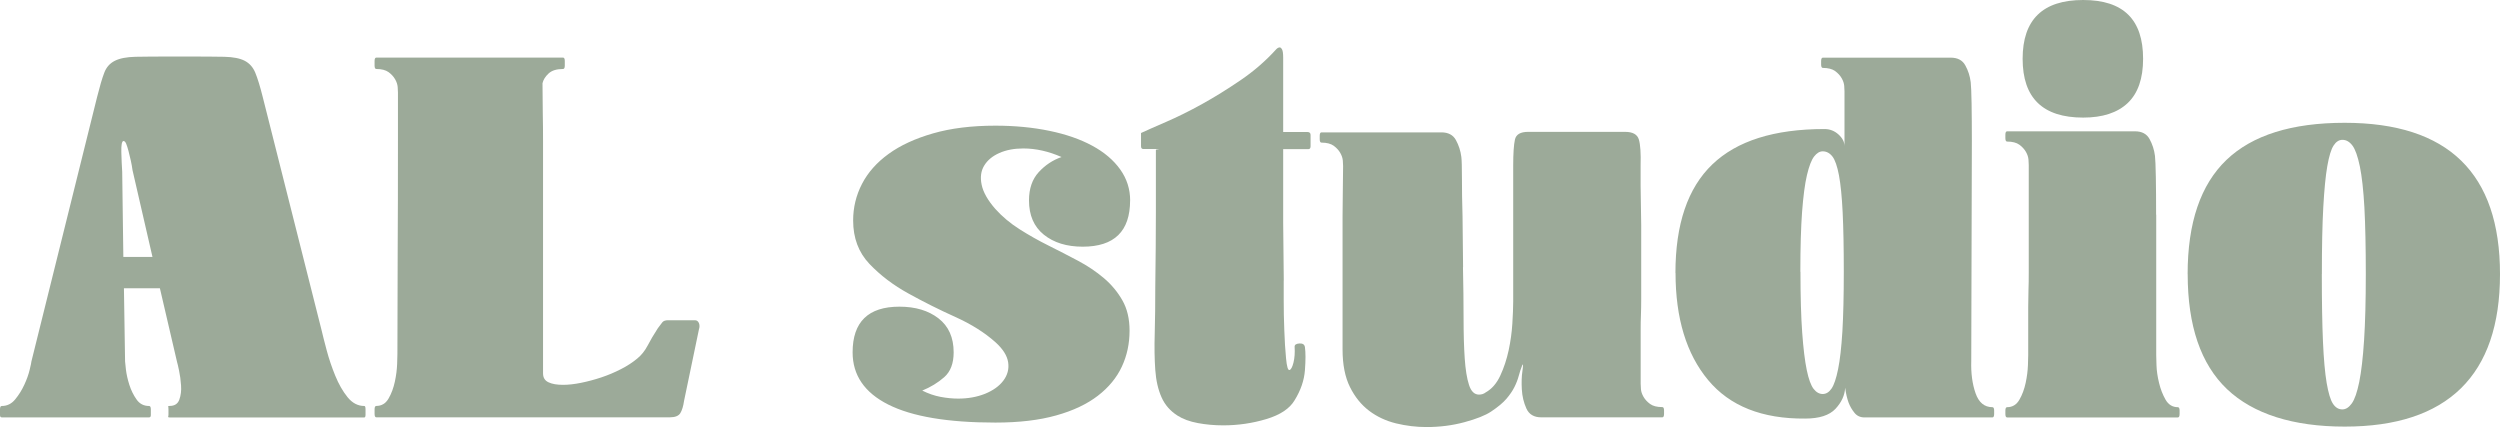
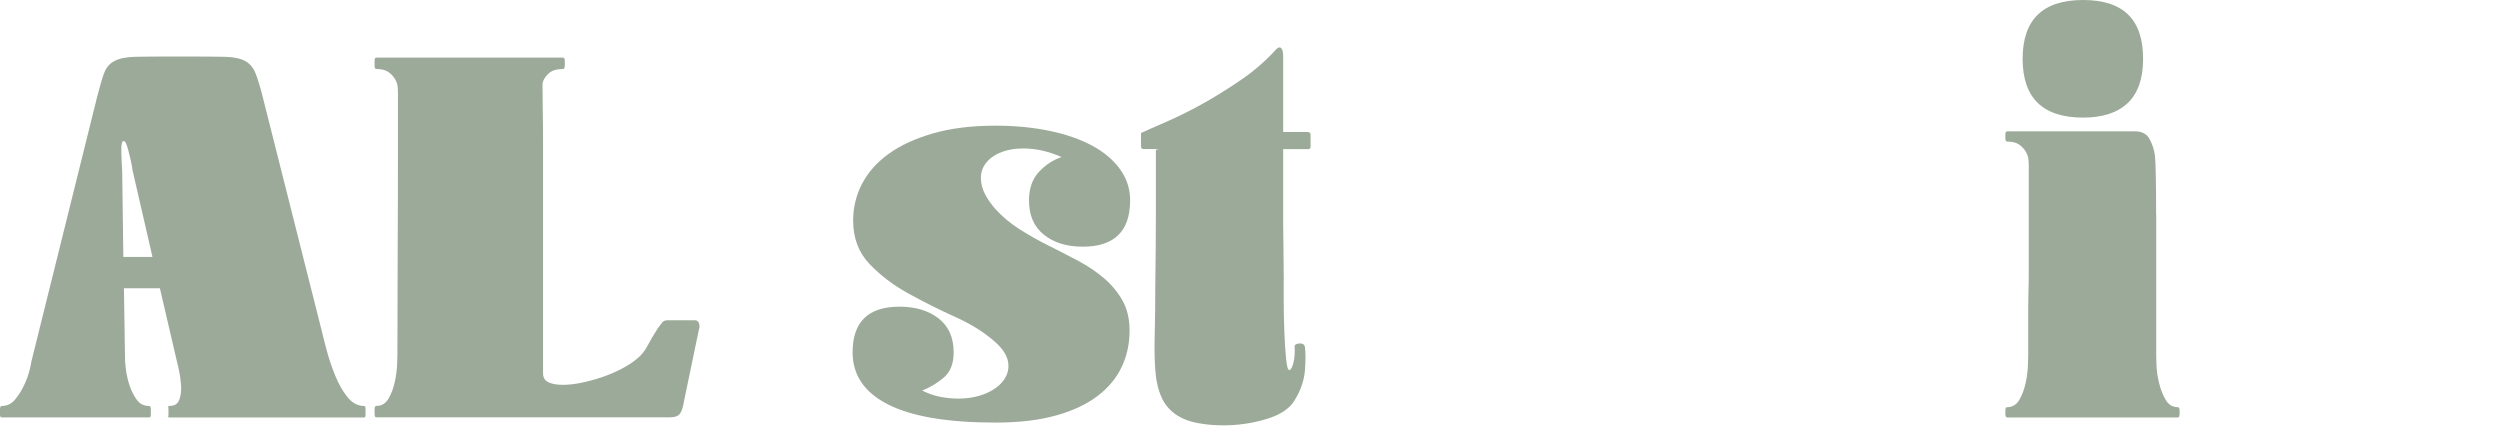
<svg xmlns="http://www.w3.org/2000/svg" id="Calque_2" viewBox="0 0 460.91 78.75">
  <defs>
    <style> .cls-1 { fill: #9caa99; } </style>
  </defs>
  <g id="Calque_1-2" data-name="Calque_1">
    <g>
      <path class="cls-1" d="M23.06,66.64c0,.14.05.65.16,1.53.11.88.32,1.81.63,2.79.32.98.75,1.88,1.32,2.68.56.81,1.33,1.21,2.32,1.21.21,0,.32.21.32.63v1.05c0,.28-.11.42-.32.42H.32c-.21,0-.32-.14-.32-.42v-1.05c0-.42.1-.63.32-.63.98,0,1.81-.4,2.47-1.21.67-.81,1.23-1.7,1.68-2.68.46-.98.79-1.91,1-2.79.21-.88.32-1.38.32-1.53l12.11-48.75c.49-1.96.93-3.46,1.32-4.47.38-1.02,1.03-1.75,1.95-2.21.91-.46,2.17-.7,3.79-.74,1.61-.03,3.9-.05,6.84-.05h2.74c2.95,0,5.23.02,6.84.05,1.61.04,2.86.28,3.74.74.88.46,1.53,1.19,1.95,2.21.42,1.02.88,2.51,1.37,4.47l10.84,42.96c.21.91.53,2.16.95,3.74.42,1.58.95,3.14,1.58,4.68.63,1.54,1.38,2.86,2.26,3.95.88,1.09,1.91,1.63,3.11,1.63.14,0,.21.21.21.63v.95c0,.35-.07.53-.21.53H31.27c-.21,0-.3-.05-.26-.16.03-.11.05-.23.05-.37v-.95c0-.28-.02-.46-.05-.53-.04-.07.05-.11.26-.11.91,0,1.51-.38,1.79-1.16.28-.77.39-1.65.32-2.63-.07-.98-.19-1.9-.37-2.74-.18-.84-.3-1.37-.37-1.58l-3.16-13.58h-6.63l.21,13.48ZM22.74,26c-.28.07-.4.75-.37,2.05.03,1.3.09,2.51.16,3.63l.21,15.69h5.37l-3.68-16c-.07-.56-.18-1.16-.32-1.79-.14-.63-.28-1.21-.42-1.74-.14-.53-.28-.96-.42-1.32-.14-.35-.32-.53-.53-.53Z" />
      <path class="cls-1" d="M100.12,68.85c0,.77.33,1.32,1,1.63.67.32,1.56.47,2.68.47.98,0,2.09-.12,3.32-.37,1.23-.25,2.47-.58,3.74-1,1.26-.42,2.47-.93,3.63-1.53,1.16-.59,2.16-1.25,3-1.95.77-.63,1.4-1.42,1.9-2.37.49-.95,1.12-2.02,1.89-3.21.35-.49.63-.86.84-1.11.21-.25.56-.37,1.05-.37h4.95c.35,0,.59.18.74.53.14.35.14.74,0,1.16l-2.74,13.16c-.14.98-.37,1.74-.68,2.26-.32.53-.97.79-1.95.79h-54.11c-.21,0-.32-.21-.32-.63v-.84c0-.42.11-.63.32-.63.98,0,1.74-.46,2.26-1.37.53-.91.91-1.95,1.16-3.11.25-1.16.38-2.25.42-3.26.04-1.02.05-1.63.05-1.84,0-6.17.02-12.4.05-18.69.04-6.28.05-13.14.05-20.58v-8.95c0-.21-.02-.54-.05-1-.04-.46-.19-.93-.47-1.42-.28-.49-.68-.93-1.21-1.32-.53-.38-1.28-.58-2.26-.58-.21,0-.32-.21-.32-.63v-.84c0-.42.11-.63.32-.63h34.43c.21,0,.32.21.32.63v.84c0,.42-.11.63-.32.63-1.19,0-2.09.28-2.68.84-.6.56-.97,1.16-1.11,1.79,0,1.68.02,3.49.05,5.42.04,1.93.05,3.67.05,5.21v42.85Z" />
      <path class="cls-1" d="M208.35,36.95c0,5.69-2.91,8.53-8.74,8.53-2.95,0-5.33-.74-7.16-2.21-1.83-1.47-2.74-3.58-2.74-6.32,0-2.17.6-3.91,1.79-5.21,1.19-1.3,2.6-2.23,4.21-2.79-2.39-1.05-4.74-1.58-7.05-1.58-1.68,0-3.16.28-4.42.84-1.26.56-2.19,1.33-2.79,2.32-.6.98-.76,2.16-.47,3.53.28,1.37,1.12,2.86,2.53,4.47,1.26,1.4,2.75,2.65,4.47,3.74,1.72,1.09,3.49,2.09,5.32,3,1.82.91,3.63,1.84,5.42,2.79s3.38,2.02,4.79,3.21c1.4,1.19,2.54,2.56,3.42,4.11.88,1.54,1.32,3.4,1.32,5.58,0,2.39-.47,4.6-1.42,6.63-.95,2.04-2.42,3.83-4.42,5.37-2,1.54-4.56,2.76-7.69,3.63-3.12.88-6.86,1.32-11.21,1.32-8.77,0-15.35-1.11-19.74-3.32-4.39-2.21-6.58-5.42-6.58-9.63,0-5.61,2.88-8.42,8.63-8.42,2.95,0,5.35.72,7.21,2.16,1.86,1.44,2.79,3.53,2.79,6.26,0,2.04-.58,3.56-1.74,4.58-1.16,1.02-2.51,1.84-4.05,2.47,1.12.56,2.25.95,3.37,1.16,1.12.21,2.21.32,3.26.32,1.82,0,3.47-.3,4.95-.89,1.47-.6,2.6-1.4,3.37-2.42.77-1.02,1.07-2.14.89-3.37-.18-1.23-.96-2.47-2.37-3.74-1.97-1.75-4.42-3.3-7.37-4.63-2.95-1.33-5.83-2.77-8.63-4.32-2.81-1.54-5.21-3.37-7.21-5.47-2-2.11-3-4.77-3-8,0-2.39.54-4.63,1.63-6.74,1.09-2.11,2.72-3.95,4.9-5.53,2.17-1.58,4.91-2.84,8.21-3.79,3.3-.95,7.12-1.42,11.48-1.42,3.58,0,6.9.32,9.95.95,3.05.63,5.69,1.54,7.9,2.74,2.21,1.19,3.93,2.65,5.16,4.37,1.23,1.72,1.84,3.63,1.84,5.74Z" />
      <path class="cls-1" d="M236.67,51.69v3.63c0,1.79.03,3.65.11,5.58.07,1.93.17,3.65.32,5.16.14,1.51.35,2.23.63,2.16.28-.07.53-.53.74-1.37.21-.84.28-1.83.21-2.95,0-.35.3-.54.9-.58.59-.03.93.19,1,.68.14.98.14,2.4,0,4.26-.14,1.86-.77,3.7-1.9,5.53-.91,1.54-2.65,2.7-5.21,3.47-2.56.77-5.21,1.16-7.95,1.16-1.62,0-3.18-.14-4.68-.42-1.51-.28-2.75-.74-3.74-1.37-1.33-.84-2.32-1.96-2.95-3.37-.63-1.4-1.02-3.09-1.16-5.05-.14-1.96-.18-4.23-.1-6.79.07-2.56.1-5.42.1-8.58.07-5.05.11-9.58.11-13.58v-11.58c0-.07.02-.1.05-.1s.23-.04.58-.11h-2.95c-.28,0-.42-.17-.42-.53v-2.42c1.05-.49,2.6-1.17,4.63-2.05,2.03-.88,4.23-1.96,6.58-3.26,2.35-1.3,4.75-2.79,7.21-4.47,2.46-1.68,4.63-3.58,6.53-5.68.21-.21.42-.32.63-.32.14,0,.28.12.42.37.14.25.21.75.21,1.53v13.69h4.42c.42,0,.63.18.63.53v2.11c0,.35-.14.53-.42.53h-4.63v13.58l.11,10.63Z" />
-       <path class="cls-1" d="M269.72,49.27c.07,3.37.11,6.49.11,9.37s.07,5.35.21,7.42c.14,2.07.4,3.7.79,4.9.38,1.19,1,1.79,1.84,1.79.49,0,.91-.14,1.26-.42,1.12-.63,2.02-1.67,2.68-3.11.67-1.44,1.17-2.98,1.53-4.63.35-1.65.58-3.28.68-4.9.1-1.61.16-2.98.16-4.11v-25.06c0-2.25.11-3.84.32-4.79.21-.95,1.02-1.42,2.42-1.42h17.9c1.4,0,2.25.47,2.53,1.42.28.95.38,2.54.32,4.79v3.68l.11,7.26v13.74c0,1.09-.02,2.05-.05,2.9-.04.84-.05,1.81-.05,2.89v9.74c0,.21.02.54.05,1,.03.46.19.93.47,1.42.28.49.68.93,1.21,1.32s1.28.58,2.26.58c.21,0,.32.21.32.63v.63c0,.42-.11.63-.32.63h-22.32c-1.33,0-2.25-.54-2.74-1.63-.49-1.09-.77-2.26-.84-3.53-.07-1.26-.04-2.38.11-3.37.14-.98.14-1.37,0-1.16-.28.7-.51,1.39-.68,2.05-.18.67-.44,1.35-.79,2.05-.35.7-.84,1.42-1.47,2.16-.63.74-1.58,1.53-2.84,2.37-1.05.7-2.68,1.35-4.9,1.95-2.21.6-4.54.9-7,.9-1.9,0-3.77-.23-5.63-.68-1.86-.46-3.51-1.23-4.95-2.32-1.44-1.09-2.62-2.54-3.53-4.37-.91-1.82-1.37-4.14-1.37-6.95v-24.53c0-1.68.02-3.32.05-4.9.03-1.58.05-3.04.05-4.37,0-.21-.02-.54-.05-1-.04-.46-.19-.93-.47-1.42-.28-.49-.68-.93-1.21-1.32-.53-.38-1.28-.58-2.26-.58-.21,0-.32-.21-.32-.63v-.63c0-.42.11-.63.32-.63h22.11c1.26,0,2.16.47,2.68,1.42s.86,1.98,1,3.11c.07.56.11,1.88.11,3.95s.03,4.41.11,7l.1,9.37Z" />
-       <path class="cls-1" d="M308.89,50.32c0-8.98,2.26-15.65,6.79-20,4.53-4.35,11.42-6.53,20.69-6.53.98,0,1.84.33,2.58,1,.74.67,1.11,1.39,1.11,2.16v-10.11c0-.21-.02-.54-.05-1-.04-.46-.19-.93-.47-1.42-.28-.49-.68-.93-1.21-1.32-.53-.38-1.28-.58-2.26-.58-.21,0-.32-.21-.32-.63v-.63c0-.42.11-.63.32-.63h23.58c1.26,0,2.16.47,2.68,1.42.53.95.86,1.98,1,3.11.07.56.12,1.86.16,3.9.03,2.04.05,4.35.05,6.95l-.11,40.53c-.07,2.25.19,4.23.79,5.95.6,1.72,1.63,2.58,3.11,2.58.21,0,.32.21.32.63v.63c0,.42-.11.63-.32.63h-23.58c-.77,0-1.39-.28-1.84-.84-.46-.56-.83-1.19-1.1-1.9-.28-.77-.49-1.68-.63-2.74-.07,1.41-.67,2.7-1.79,3.9-1.12,1.19-2.98,1.79-5.58,1.79-7.93.07-13.9-2.3-17.9-7.11-4-4.81-6-11.39-6-19.74ZM331.94,50.11c0,4.56.11,8.3.32,11.21.21,2.91.49,5.21.84,6.9.35,1.68.77,2.84,1.26,3.47.49.63,1.05.95,1.68.95s1.17-.33,1.63-1c.46-.67.86-1.86,1.21-3.58.35-1.72.61-4.04.79-6.95.17-2.91.26-6.58.26-11s-.07-8.07-.21-10.95c-.14-2.88-.37-5.16-.68-6.84-.32-1.68-.72-2.84-1.21-3.47-.49-.63-1.09-.95-1.79-.95-.56,0-1.09.32-1.58.95-.49.63-.93,1.77-1.32,3.42-.39,1.65-.68,3.91-.9,6.79-.21,2.88-.32,6.56-.32,11.05Z" />
      <path class="cls-1" d="M397.53,39.59v25.9c0,.21.02.83.05,1.84.03,1.02.19,2.11.47,3.26.28,1.16.68,2.19,1.21,3.11.53.91,1.28,1.37,2.26,1.37.21,0,.32.21.32.63v.63c0,.42-.11.63-.32.63h-31.48c-.21,0-.32-.21-.32-.63v-.63c0-.42.11-.63.32-.63.98,0,1.74-.46,2.26-1.37.53-.91.91-1.95,1.16-3.11.25-1.16.38-2.25.42-3.26.04-1.02.05-1.63.05-1.84v-8.9c0-1.09.02-2.12.05-3.11.04-.98.05-2.09.05-3.32v-19.74c0-.21-.02-.54-.05-1-.04-.46-.19-.93-.47-1.42-.28-.49-.68-.93-1.21-1.32-.53-.38-1.28-.58-2.26-.58-.21,0-.32-.21-.32-.63v-.63c0-.42.11-.63.32-.63h23.58c1.26,0,2.16.47,2.68,1.42s.86,1.98,1,3.11c.07.56.12,1.86.16,3.89.04,2.04.05,4.35.05,6.95ZM372.9,10.84c0-7.23,3.72-10.84,11.16-10.84s11.05,3.62,11.05,10.84c0,3.65-.95,6.37-2.84,8.16-1.9,1.79-4.63,2.68-8.21,2.68-7.44,0-11.16-3.61-11.16-10.84Z" />
-       <path class="cls-1" d="M403.32,50.54c0-9.48,2.39-16.49,7.16-21.06,4.77-4.56,12.04-6.84,21.79-6.84,19.09,0,28.64,9.3,28.64,27.9,0,9.33-2.4,16.35-7.21,21.06-4.81,4.7-11.95,7.05-21.42,7.05s-16.84-2.3-21.69-6.9c-4.84-4.6-7.26-11.67-7.26-21.21ZM428.06,50.54c0,5.05.07,9.2.21,12.42.14,3.23.37,5.77.68,7.63.32,1.86.7,3.14,1.16,3.84.46.7,1.03,1.05,1.74,1.05.63,0,1.21-.37,1.74-1.11.53-.74.98-2.05,1.37-3.95.38-1.9.68-4.46.89-7.69.21-3.23.32-7.3.32-12.21s-.09-9.07-.26-12.27c-.18-3.19-.46-5.72-.84-7.58-.39-1.86-.84-3.14-1.37-3.84-.53-.7-1.14-1.05-1.84-1.05-.63,0-1.18.35-1.63,1.05-.46.7-.84,1.97-1.16,3.79-.32,1.83-.56,4.35-.74,7.58-.18,3.23-.26,7.33-.26,12.32Z" />
    </g>
  </g>
</svg>